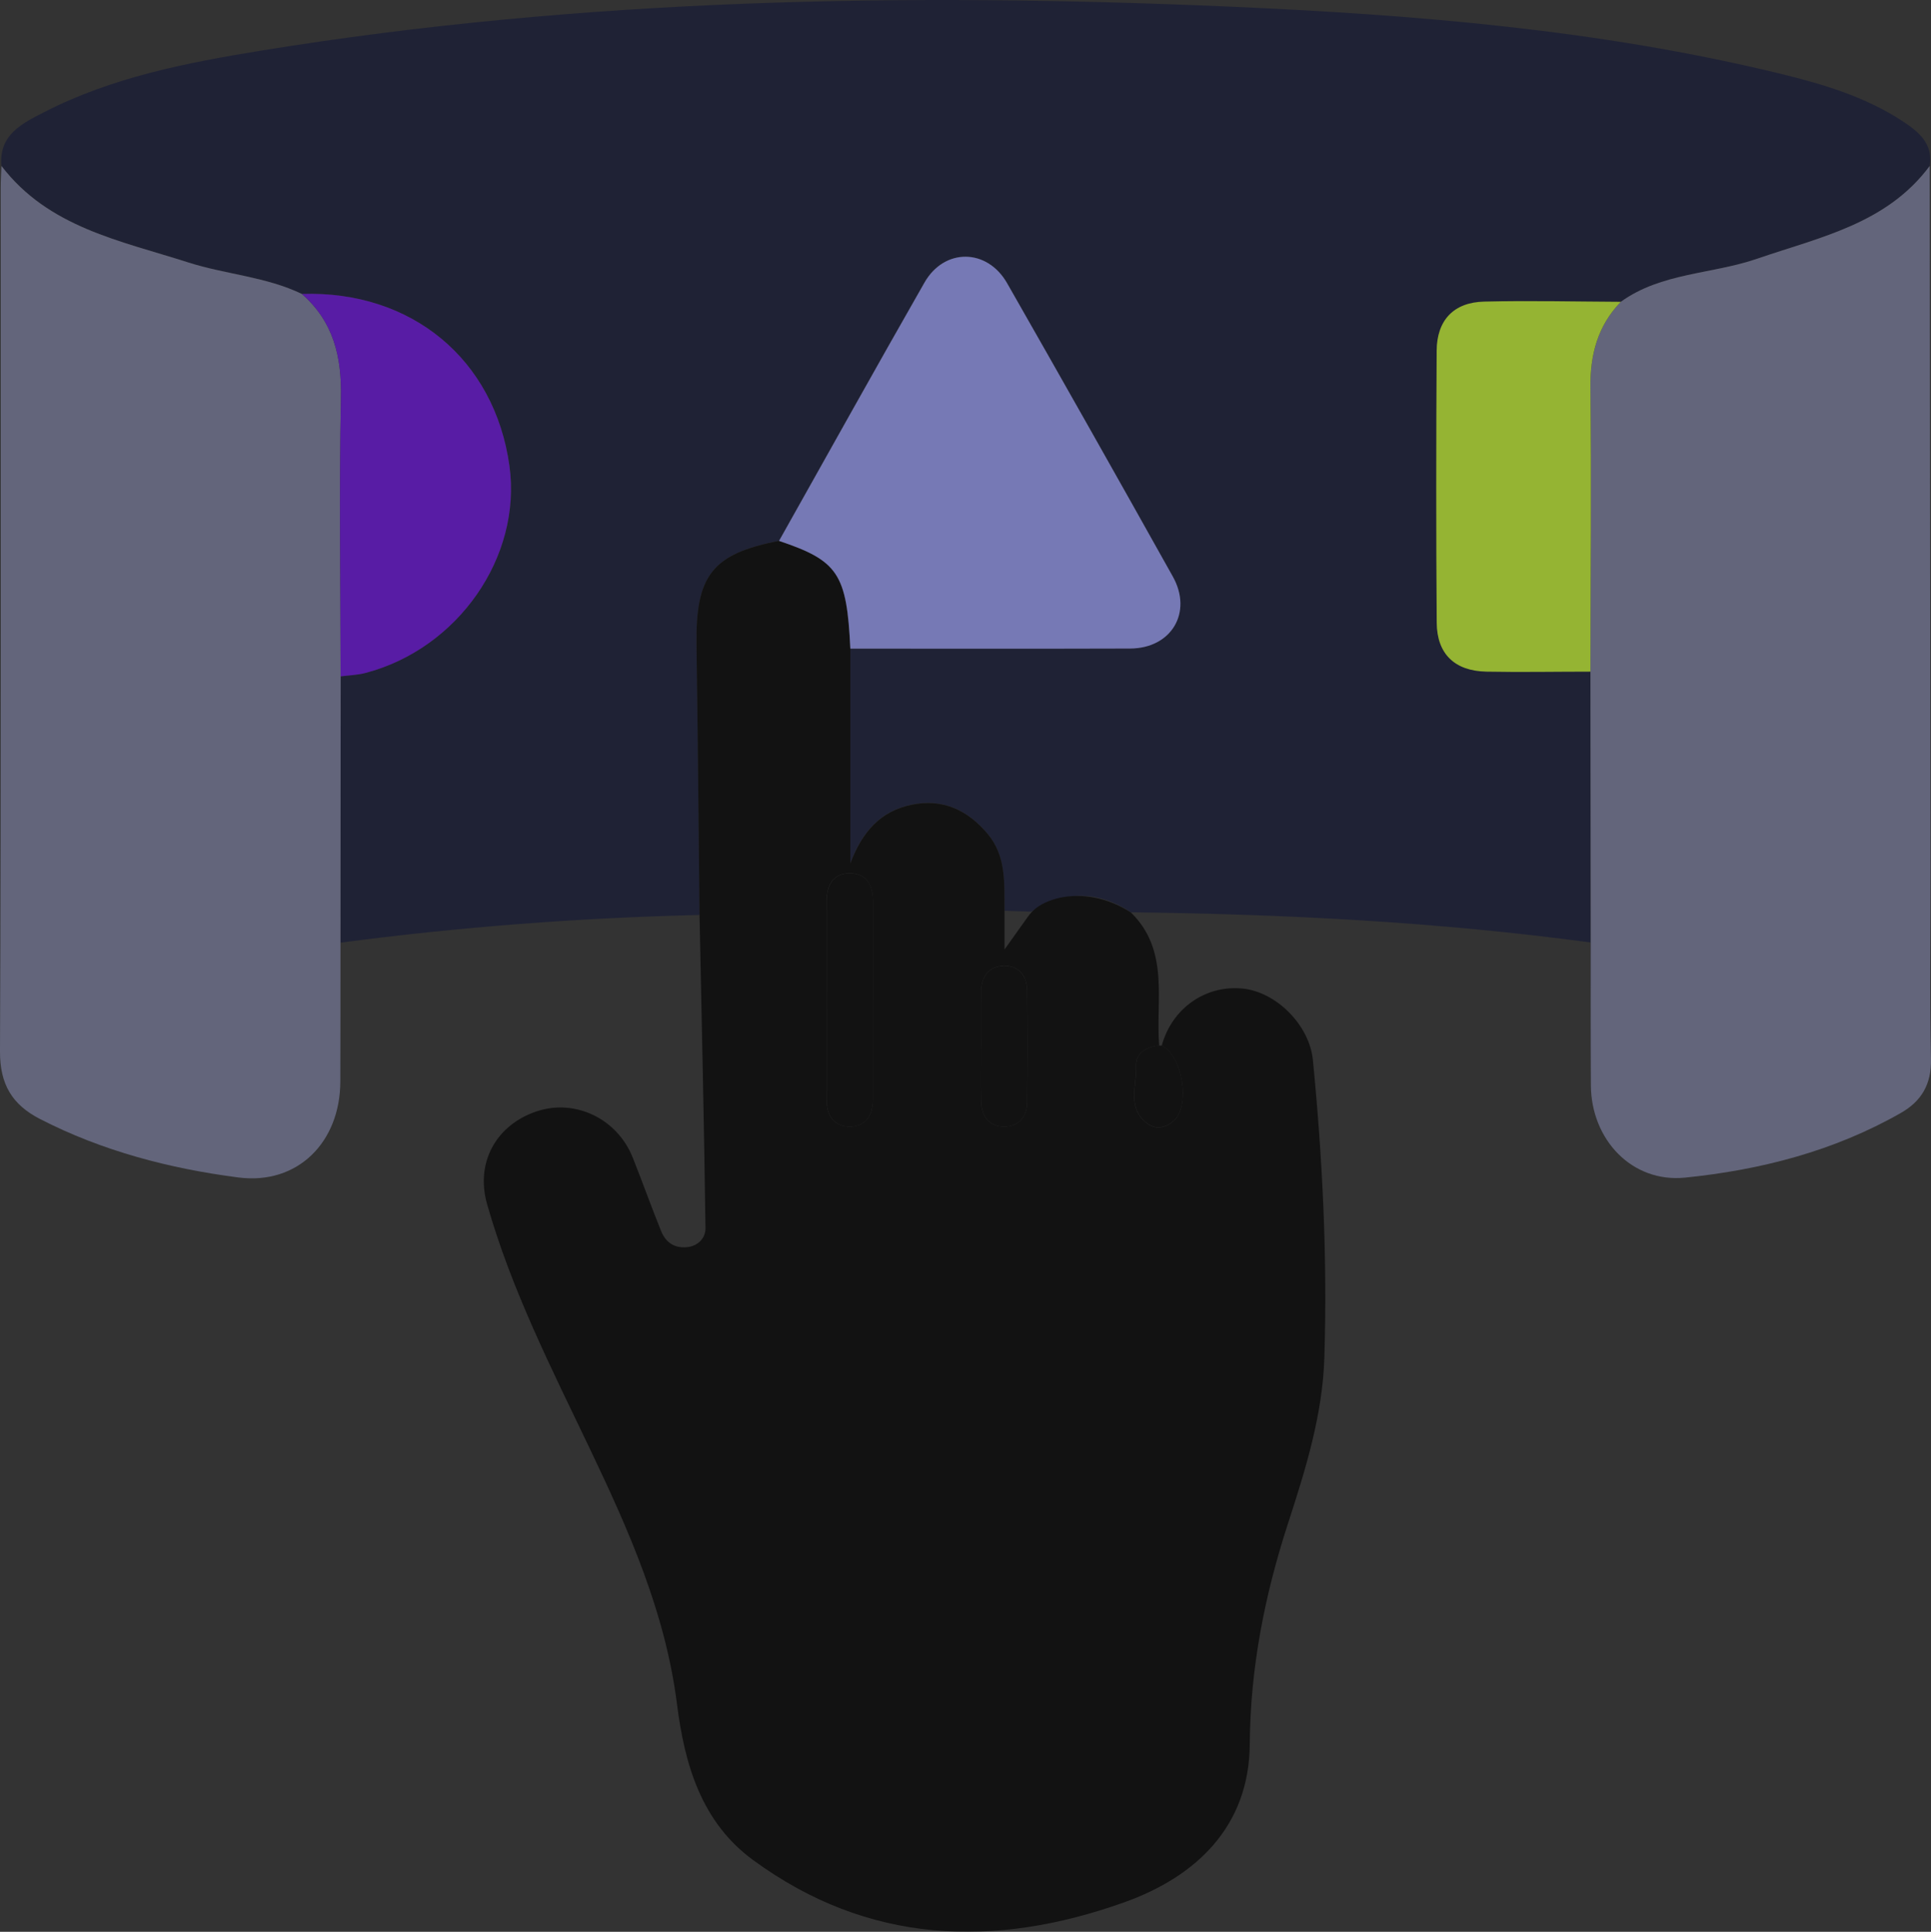
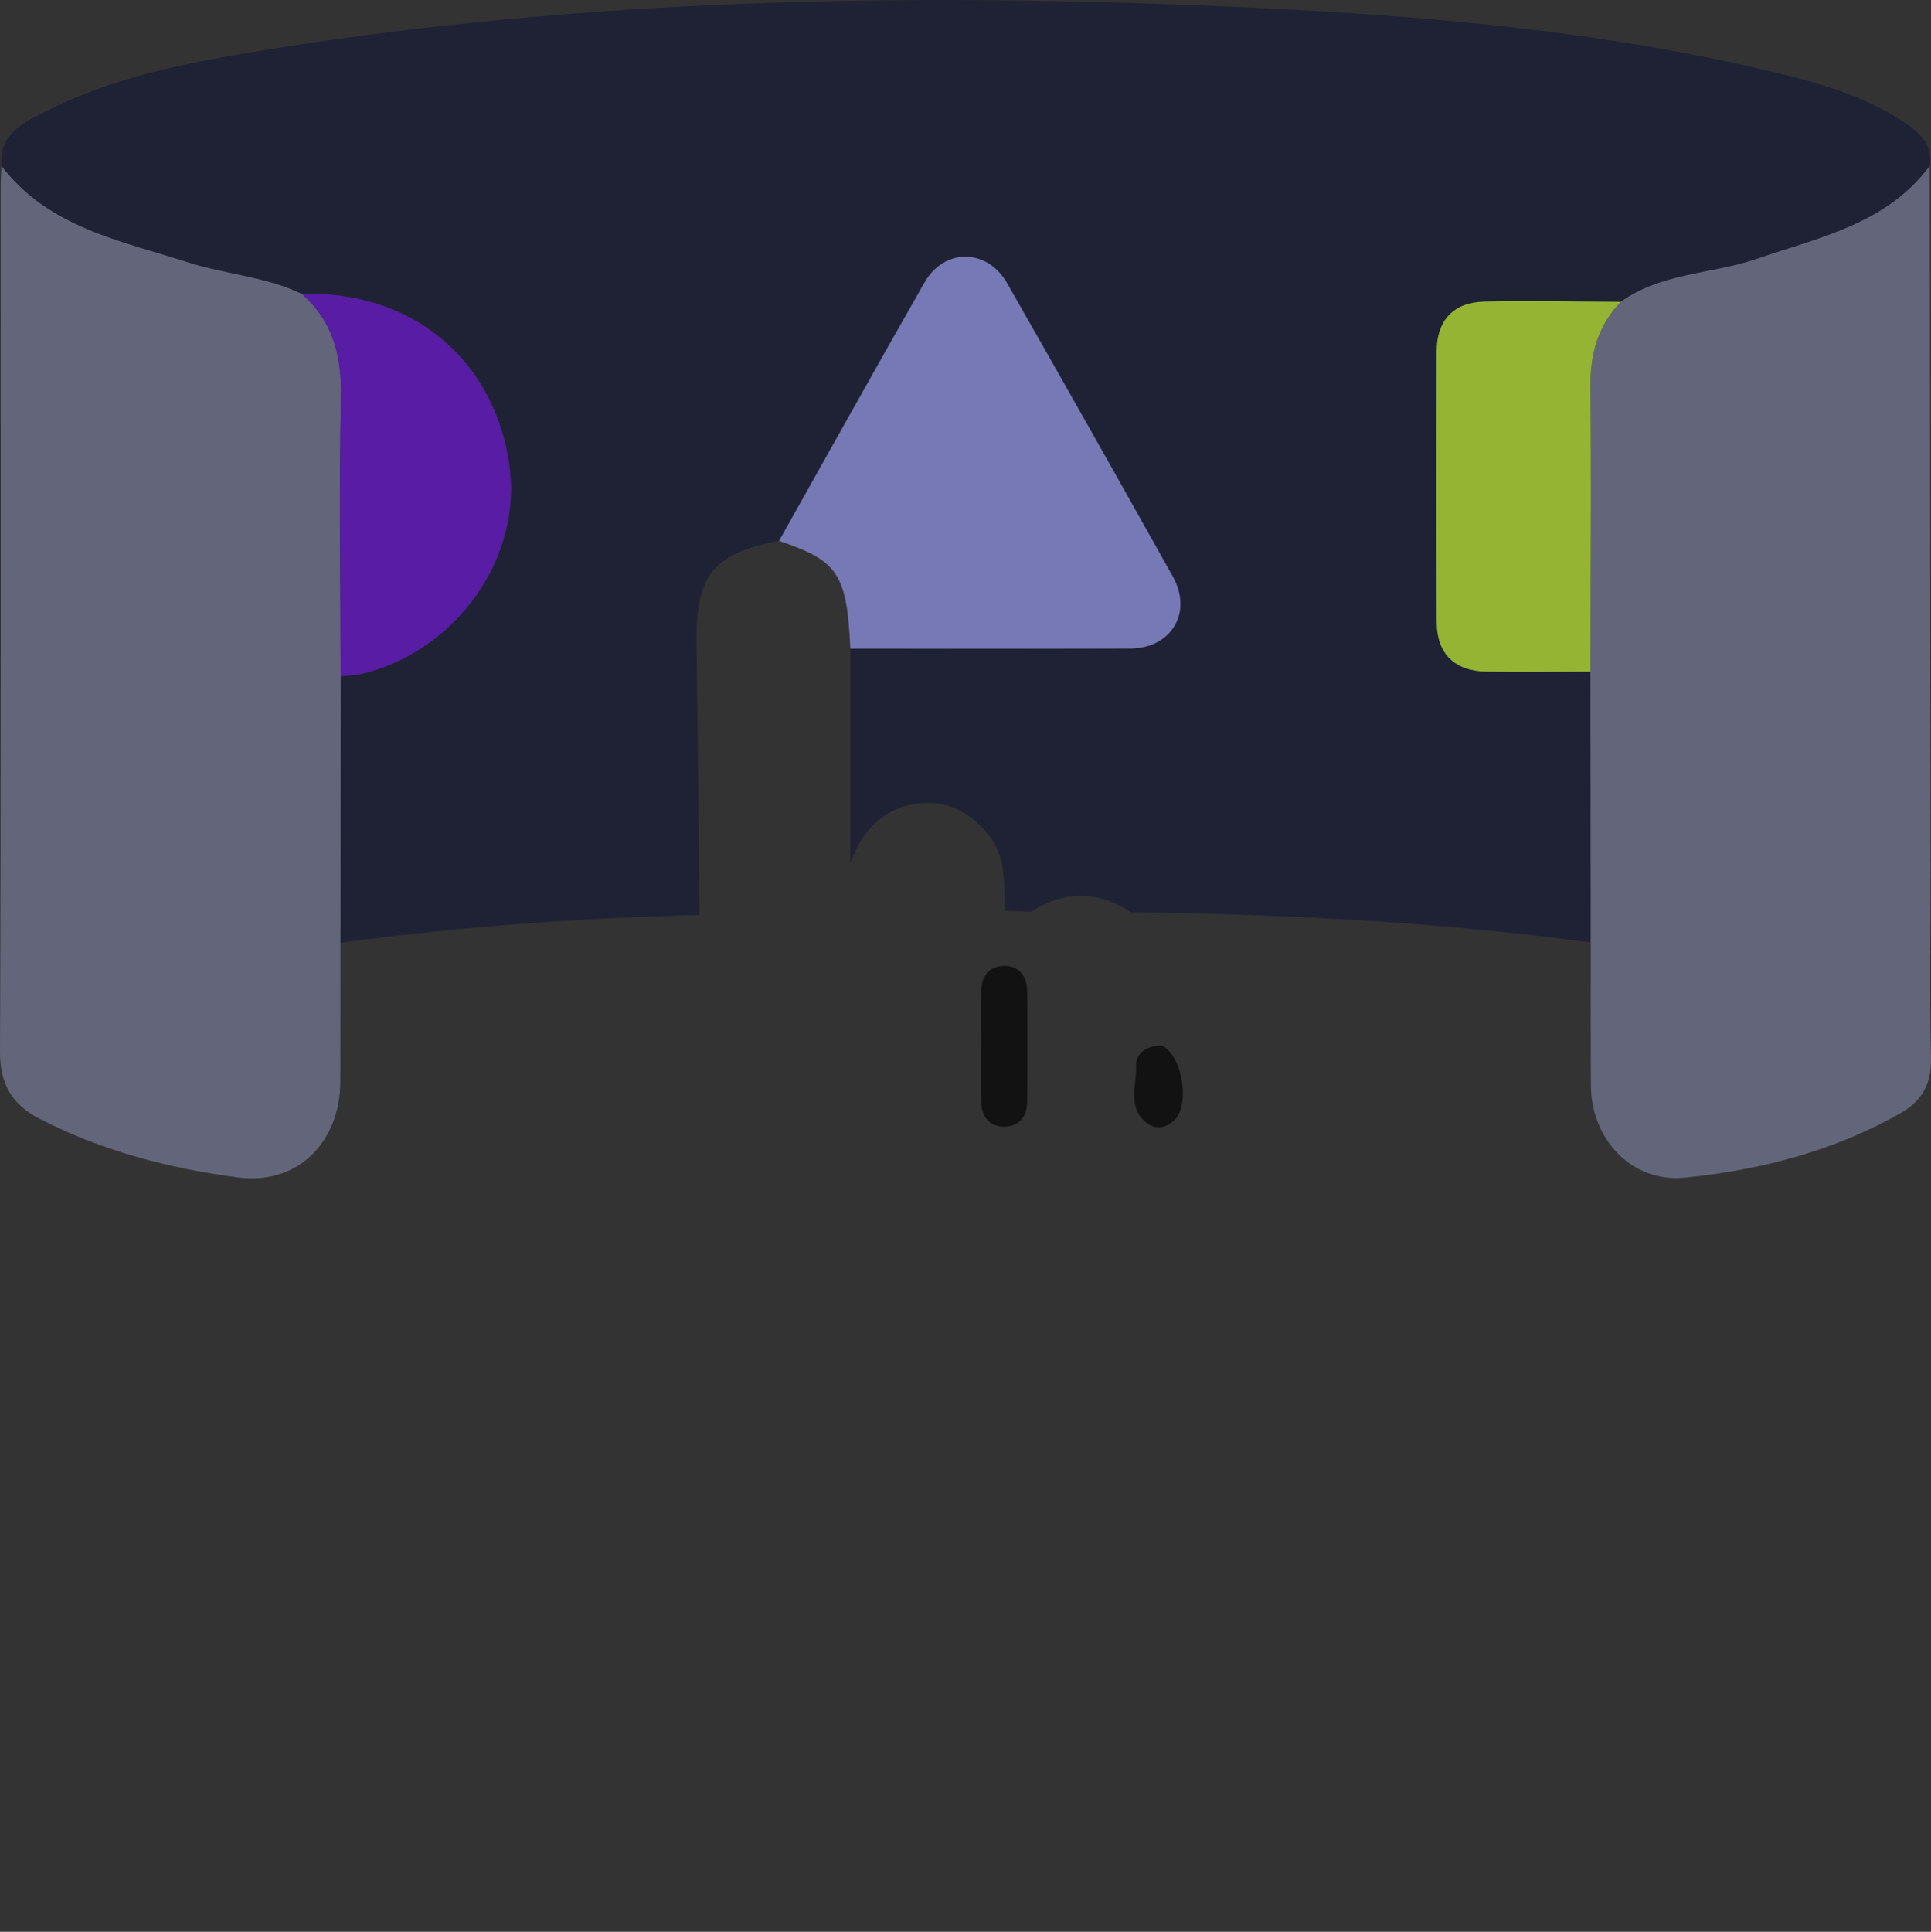
<svg xmlns="http://www.w3.org/2000/svg" width="139.96" height="140" id="screenshot-6cf5eeb0-e67c-801f-8006-f961cf3ecbf3" viewBox="0 0 139.96 140" fill="none" version="1.1">
  <rect x="0" y="0" width="139.96" height="140" fill="#333333" stroke="none" />
  <g id="shape-6cf5eeb0-e67c-801f-8006-f961cf3ecbf3" rx="0" ry="0" style="opacity: 0.64; fill: rgb(0, 0, 0);">
    <g id="shape-6cf5eeb0-e67c-801f-8006-f961cf3ecbf4" style="display: none;">
      <g class="fills" id="fills-6cf5eeb0-e67c-801f-8006-f961cf3ecbf4">
        <rect width="139.96" height="139.994" x="0" transform="matrix(1, 0, 0, 1, 0, 0)" style="fill: none;" ry="0" fill="none" rx="0" y="0" />
      </g>
    </g>
    <g id="shape-6cf5eeb0-e67c-801f-8006-f961cf3ecbf5">
      <defs style="fill: rgb(0, 0, 0);">
        <g id="shape-6cf5eeb0-e67c-801f-8006-f961cf3ecc00">
          <style>#shape-6cf5eeb0-e67c-801f-8006-f961cf3ecbf3{ .cls-1 {
        fill: #5e35b0;
      }

      .cls-1, .cls-2, .cls-3, .cls-4, .cls-5, .cls-6, .cls-7, .cls-8 {
        stroke-width: 0px;
      }

      .cls-2 {
        fill: #fec928;
      }

      .cls-3 {
        fill: #9b27af;
      }

      .cls-4 {
        fill: #fecbbb;
      }

      .cls-5 {
        fill: #feaa91;
      }

      .cls-6 {
        fill: #feaa90;
      }

      .cls-7 {
        fill: #4dcfe0;
      }

      .cls-8 {
        fill: #00abc0;
      } }</style>
        </g>
      </defs>
    </g>
    <g id="shape-6cf5eeb0-e67c-801f-8006-f961cf3ecbf6">
      <g class="fills" id="fills-6cf5eeb0-e67c-801f-8006-f961cf3ecbf6">
        <path d="M50.715,66.311C41.999,66.516,33.321,67.177,24.677,68.317C24.681,61.882,24.685,55.45,24.692,49.014C25.286,48.936,25.899,48.925,26.475,48.771C33.198,47.022,37.84,40.348,36.928,33.767C35.859,26.034,29.835,21.041,21.882,21.299C19.269,20.04,16.354,19.883,13.637,19.012C8.738,17.438,3.513,16.485,0.105,12.019C-0.105,9.766,1.622,8.94,3.158,8.148C8.099,5.595,13.506,4.549,18.918,3.667C42.194,-0.119,65.63,-0.545,89.126,0.479C102.528,1.065,115.881,2.142,128.969,5.322C132.09,6.081,135.177,6.993,137.901,8.783C139.037,9.53,140.128,10.39,139.867,12.023C136.75,16.228,131.888,17.188,127.351,18.75C124.088,19.875,120.429,19.744,117.481,21.867C114.177,21.856,110.869,21.774,107.566,21.852C105.353,21.905,104.142,23.209,104.127,25.421C104.094,31.984,104.083,38.55,104.131,45.113C104.146,47.4,105.45,48.626,107.73,48.667C110.242,48.716,112.757,48.671,115.272,48.667C115.279,55.215,115.287,61.759,115.294,68.306C104.236,66.815,93.118,66.251,81.973,66.116C79.577,64.535,77.167,64.535,74.749,66.071C74.102,66.049,73.456,66.03,72.806,66.008C72.787,64.057,72.951,62.058,71.58,60.417C70.13,58.687,68.306,57.834,66.019,58.32C63.836,58.787,62.494,60.245,61.631,62.554L61.631,47C68.388,47,75.149,47.011,81.906,46.993C84.892,46.985,86.458,44.38,85.004,41.779C81.031,34.675,77.029,27.585,72.992,20.518C71.546,17.984,68.444,17.954,67.005,20.469C63.451,26.688,59.972,32.948,56.462,39.193C51.623,40.135,50.412,41.689,50.487,46.742C50.58,53.264,50.636,59.785,50.707,66.307Z" class="cls-8" style="fill: rgb(21, 25, 54); fill-opacity: 1;" />
      </g>
    </g>
    <g id="shape-6cf5eeb0-e67c-801f-8006-f961cf3ecbf7">
      <g class="fills" id="fills-6cf5eeb0-e67c-801f-8006-f961cf3ecbf7">
-         <path d="M61.635,47.011L61.635,62.566C62.498,60.256,63.84,58.799,66.022,58.332C68.306,57.842,70.13,58.698,71.583,60.428C72.959,62.065,72.791,64.068,72.809,66.019C72.809,66.938,72.809,67.858,72.809,68.811C73.366,68.026,73.927,67.241,74.484,66.46C74.566,66.344,74.693,66.18,74.868,66.008C74.996,65.885,75.422,65.496,76.285,65.208C76.603,65.103,77.361,64.883,78.423,64.939C80.037,65.025,81.289,65.69,81.973,66.131C84.787,68.893,83.756,72.473,84.017,75.777C83.083,75.859,82.302,76.326,82.339,77.272C82.395,78.67,81.663,80.288,83.132,81.409C83.774,81.899,84.466,81.745,85.045,81.256C86.301,80.195,85.722,76.502,84.204,75.777C84.937,73.09,87.351,71.382,90.042,71.64C92.527,71.879,94.911,74.312,95.158,76.812C95.864,83.991,96.216,91.182,95.991,98.395C95.861,102.569,94.616,106.531,93.342,110.451C91.656,115.654,90.625,120.882,90.584,126.421C90.539,132.325,86.749,135.992,81.472,137.872C72.073,141.22,62.92,140.917,54.586,134.803C50.849,132.064,49.623,127.912,49.066,123.494C48.237,116.898,45.58,110.911,42.747,104.984C39.981,99.195,37.066,93.466,35.302,87.261C34.443,84.234,35.979,81.51,38.909,80.538C41.693,79.615,44.735,81.069,45.86,83.891C46.566,85.658,47.205,87.456,47.919,89.22C48.241,90.016,48.85,90.468,49.777,90.386C50.632,90.307,51.141,89.687,51.133,89.014C51.032,81.446,50.857,73.878,50.703,66.311C50.632,59.789,50.576,53.268,50.483,46.746C50.408,41.693,51.619,40.138,56.459,39.197C60.745,40.639,61.37,41.581,61.627,47.008ZM63.272,72.507C63.272,70.13,63.264,67.753,63.272,65.376C63.276,64.195,62.835,63.276,61.564,63.287C60.375,63.295,59.912,64.165,59.916,65.294C59.916,70.093,59.916,74.895,59.916,79.694C59.916,80.83,60.431,81.663,61.62,81.645C62.808,81.622,63.272,80.766,63.268,79.634C63.268,77.257,63.268,74.88,63.268,72.503ZM71.109,75.8C71.109,77.148,71.079,78.501,71.116,79.851C71.146,80.931,71.714,81.671,72.828,81.648C73.859,81.63,74.431,80.916,74.446,79.899C74.48,77.197,74.48,74.495,74.446,71.793C74.435,70.713,73.845,69.966,72.738,69.995C71.636,70.025,71.12,70.806,71.109,71.883C71.094,73.187,71.109,74.491,71.109,75.796Z" class="cls-4" />
-       </g>
+         </g>
    </g>
    <g id="shape-6cf5eeb0-e67c-801f-8006-f961cf3ecbf8">
      <g class="fills" id="fills-6cf5eeb0-e67c-801f-8006-f961cf3ecbf8">
        <path d="M115.298,68.314C115.291,61.766,115.283,55.222,115.276,48.674C115.287,41.82,115.354,34.966,115.276,28.116C115.25,25.701,115.799,23.616,117.481,21.871C120.429,19.752,124.088,19.879,127.351,18.754C131.892,17.192,136.75,16.231,139.867,12.027C139.886,28.99,139.904,45.954,139.923,62.917C139.927,67.533,139.856,72.148,139.957,76.76C139.998,78.587,139.258,79.81,137.782,80.654C132.934,83.423,127.609,84.791,122.134,85.344C118.28,85.733,115.336,82.586,115.309,78.666C115.287,75.216,115.298,71.767,115.298,68.321Z" class="cls-7" style="fill: rgb(126, 130, 164); fill-opacity: 1;" />
      </g>
    </g>
    <g id="shape-6cf5eeb0-e67c-801f-8006-f961cf3ecbf9">
      <g class="fills" id="fills-6cf5eeb0-e67c-801f-8006-f961cf3ecbf9">
        <path d="M0.105,12.027C3.513,16.493,8.738,17.446,13.637,19.019C16.354,19.89,19.269,20.047,21.882,21.306C24.161,23.302,24.774,25.836,24.714,28.807C24.58,35.542,24.685,42.284,24.692,49.022C24.688,55.458,24.685,61.889,24.677,68.325C24.677,71.681,24.677,75.037,24.666,78.389C24.655,82.777,21.575,85.89,17.277,85.333C12.296,84.69,7.422,83.42,2.896,81.095C0.893,80.064,-0.011,78.599,0,76.192C0.086,55.315,0.049,34.435,0.052,13.559C0.052,13.047,0.086,12.535,0.105,12.027Z" class="cls-7" style="fill: rgb(126, 130, 164); fill-opacity: 1;" />
      </g>
    </g>
    <g id="shape-6cf5eeb0-e67c-801f-8006-f961cf3ecbfa">
      <g class="fills" id="fills-6cf5eeb0-e67c-801f-8006-f961cf3ecbfa">
        <path d="M84.208,75.77C85.725,76.495,86.308,80.187,85.049,81.248C84.47,81.738,83.778,81.891,83.135,81.402C81.667,80.281,82.399,78.666,82.343,77.264C82.306,76.319,83.087,75.852,84.021,75.77C84.085,75.781,84.144,75.781,84.208,75.77Z" class="cls-5" />
      </g>
    </g>
    <g id="shape-6cf5eeb0-e67c-801f-8006-f961cf3ecbfb">
      <g class="fills" id="fills-6cf5eeb0-e67c-801f-8006-f961cf3ecbfb">
        <path d="M61.635,47.011C61.377,41.585,60.753,40.639,56.466,39.2C59.976,32.956,63.455,26.696,67.009,20.477C68.448,17.958,71.55,17.991,72.996,20.525C77.032,27.593,81.035,34.682,85.008,41.787C86.461,44.392,84.896,46.993,81.909,47C75.153,47.022,68.392,47.008,61.635,47.008Z" class="cls-2" style="fill: rgb(157, 161, 255); fill-opacity: 1;" />
      </g>
    </g>
    <g id="shape-6cf5eeb0-e67c-801f-8006-f961cf3ecbfc">
      <g class="fills" id="fills-6cf5eeb0-e67c-801f-8006-f961cf3ecbfc">
        <path d="M117.481,21.871C115.795,23.62,115.246,25.701,115.276,28.116C115.354,34.966,115.287,41.82,115.276,48.674C112.761,48.674,110.245,48.723,107.734,48.674C105.454,48.63,104.15,47.407,104.135,45.12C104.086,38.558,104.094,31.991,104.131,25.429C104.142,23.216,105.357,21.912,107.569,21.86C110.873,21.777,114.177,21.86,117.484,21.875Z" class="cls-3" style="fill: rgb(205, 254, 51); fill-opacity: 1;" />
      </g>
    </g>
    <g id="shape-6cf5eeb0-e67c-801f-8006-f961cf3ecbfd">
      <g class="fills" id="fills-6cf5eeb0-e67c-801f-8006-f961cf3ecbfd">
        <path d="M24.688,49.018C24.681,42.28,24.576,35.538,24.711,28.803C24.771,25.832,24.161,23.302,21.878,21.303C29.831,21.045,35.855,26.038,36.924,33.77C37.832,40.352,33.194,47.022,26.471,48.775C25.895,48.925,25.283,48.94,24.688,49.018Z" class="cls-1" style="fill: rgb(109, 15, 230); fill-opacity: 1;" />
      </g>
    </g>
    <g id="shape-6cf5eeb0-e67c-801f-8006-f961cf3ecbfe">
      <g class="fills" id="fills-6cf5eeb0-e67c-801f-8006-f961cf3ecbfe">
-         <path d="M63.272,72.507C63.272,74.884,63.272,77.261,63.272,79.638C63.272,80.766,62.812,81.626,61.624,81.648C60.435,81.671,59.923,80.833,59.919,79.698C59.912,74.899,59.919,70.096,59.919,65.298C59.919,64.169,60.383,63.298,61.568,63.291C62.842,63.28,63.283,64.199,63.276,65.38C63.264,67.757,63.276,70.134,63.276,72.511Z" class="cls-6" />
-       </g>
+         </g>
    </g>
    <g id="shape-6cf5eeb0-e67c-801f-8006-f961cf3ecbff">
      <g class="fills" id="fills-6cf5eeb0-e67c-801f-8006-f961cf3ecbff">
        <path d="M71.109,75.8C71.109,74.495,71.098,73.191,71.109,71.886C71.12,70.81,71.632,70.029,72.738,69.999C73.845,69.969,74.435,70.713,74.446,71.797C74.476,74.499,74.476,77.201,74.446,79.903C74.435,80.919,73.863,81.633,72.828,81.652C71.714,81.671,71.146,80.934,71.116,79.854C71.079,78.505,71.109,77.152,71.105,75.803Z" class="cls-6" />
      </g>
    </g>
  </g>
</svg>